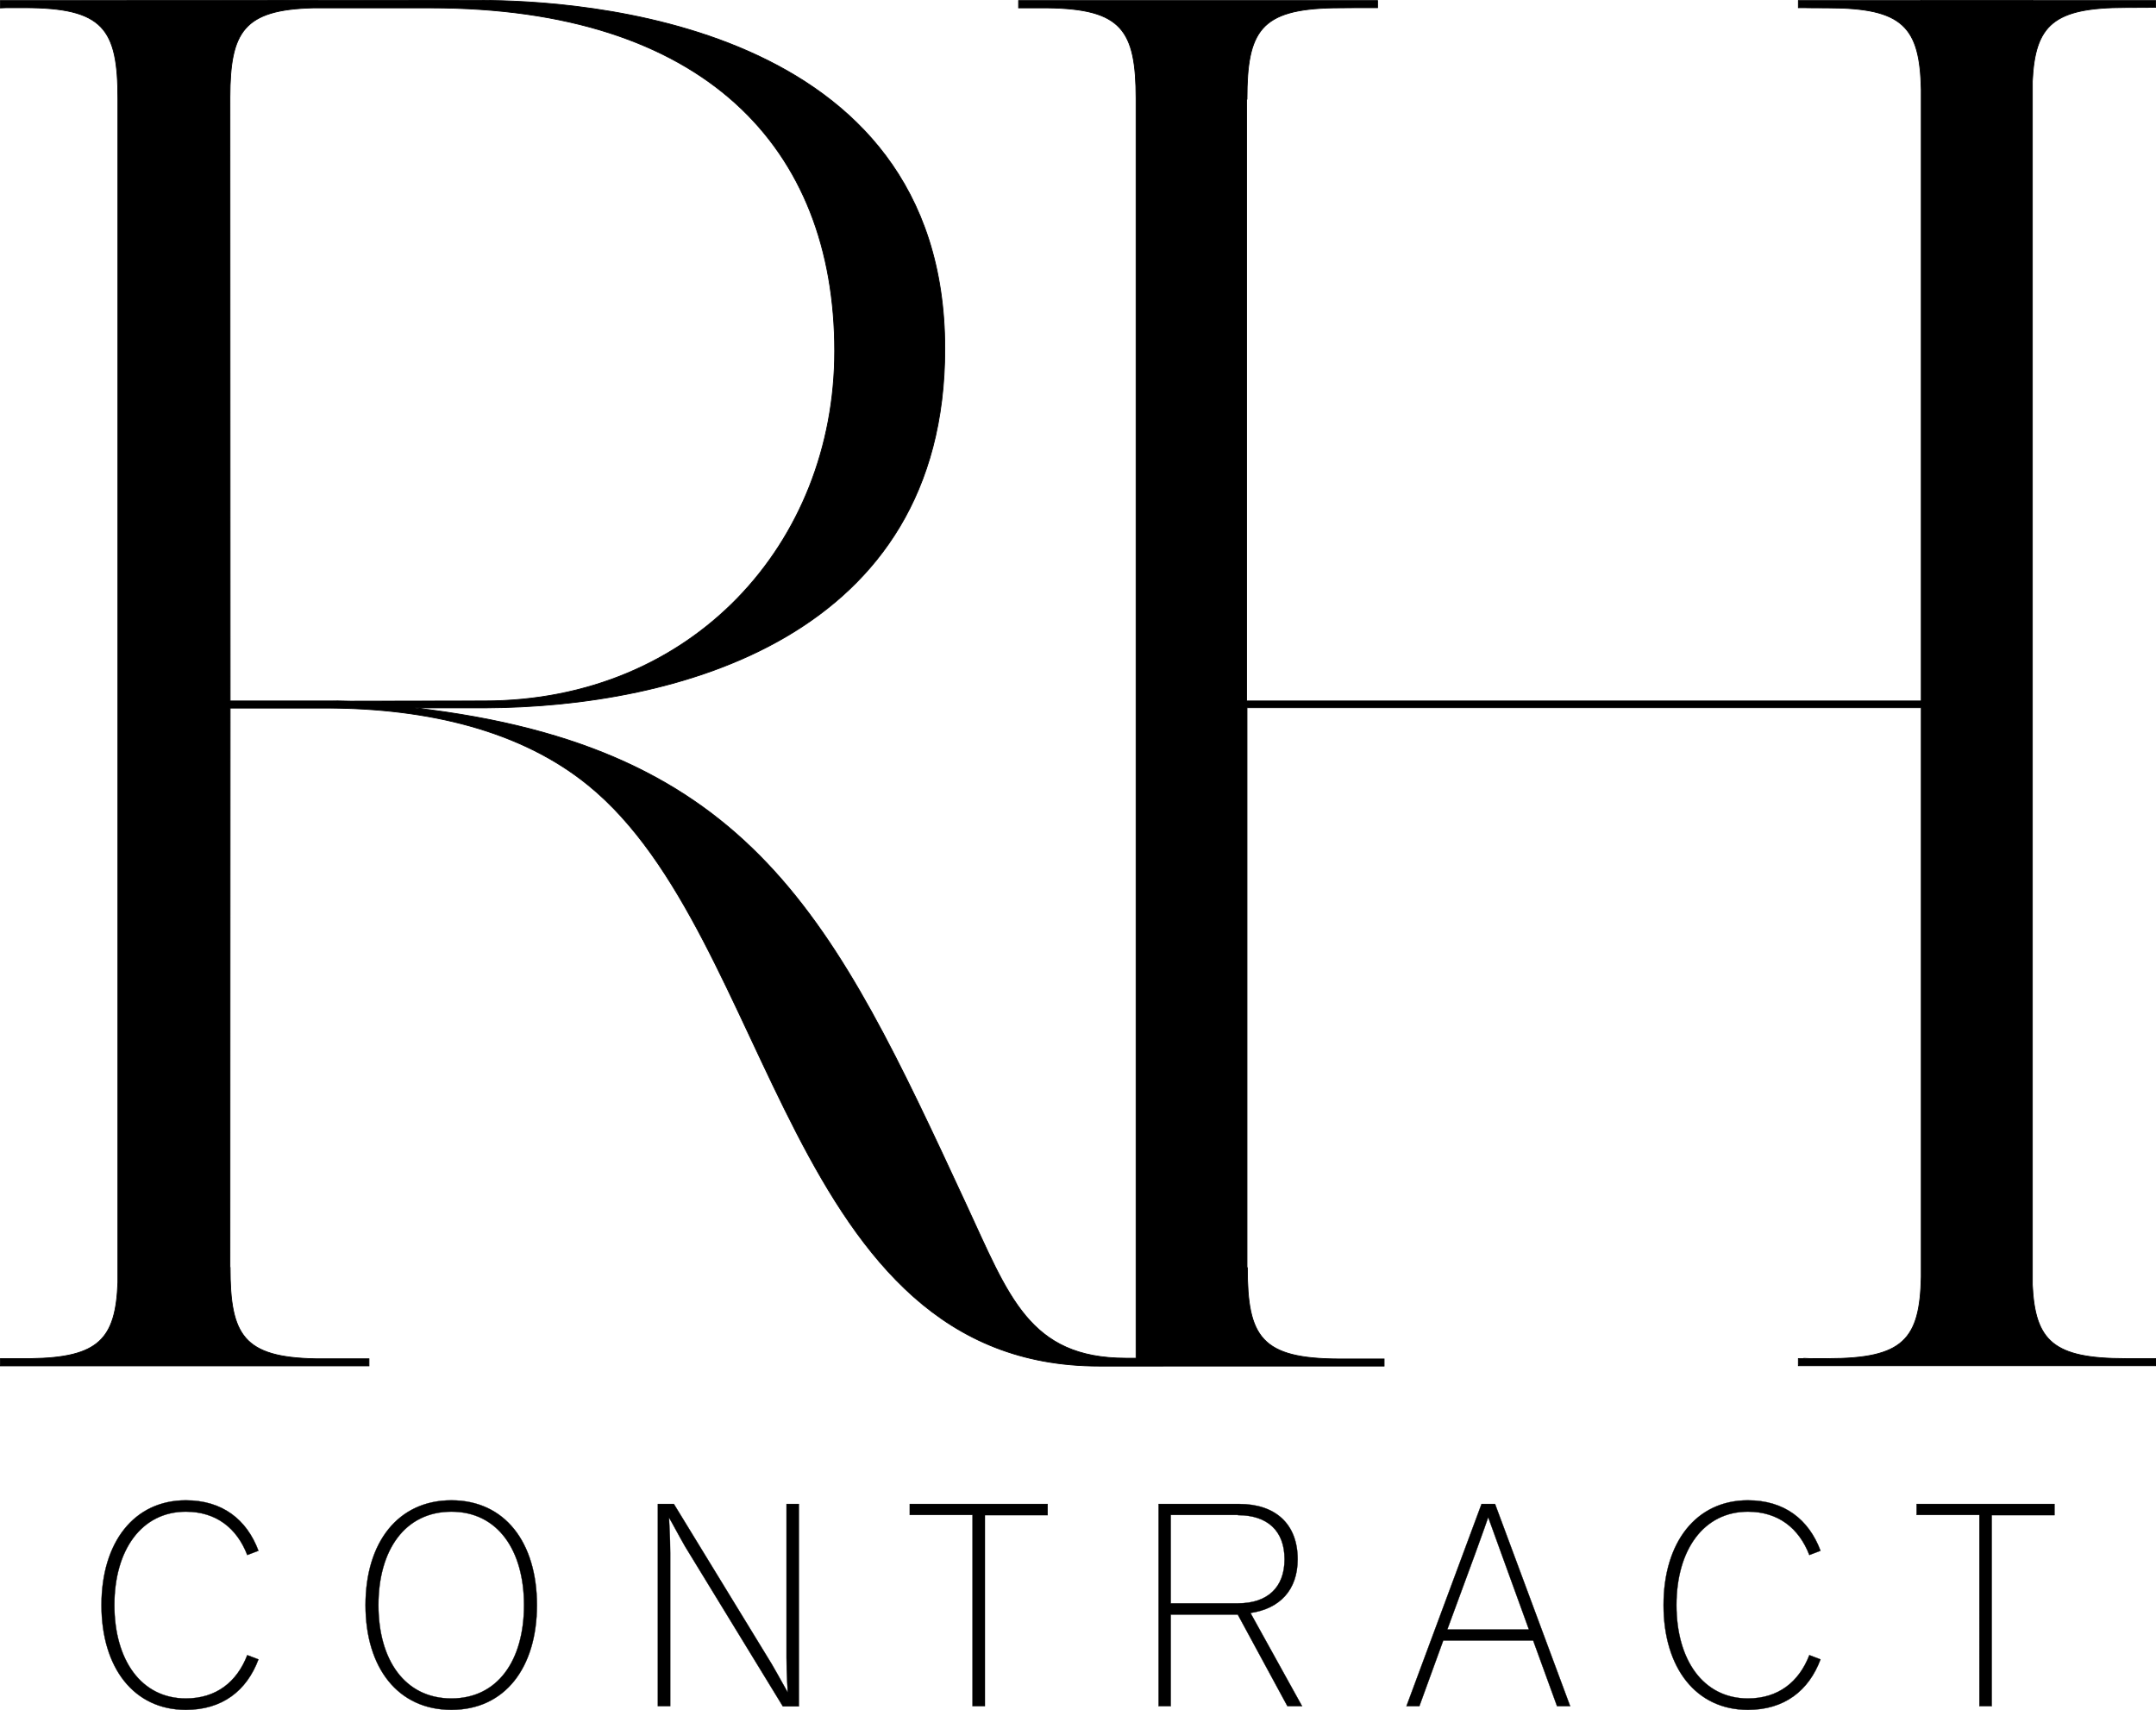
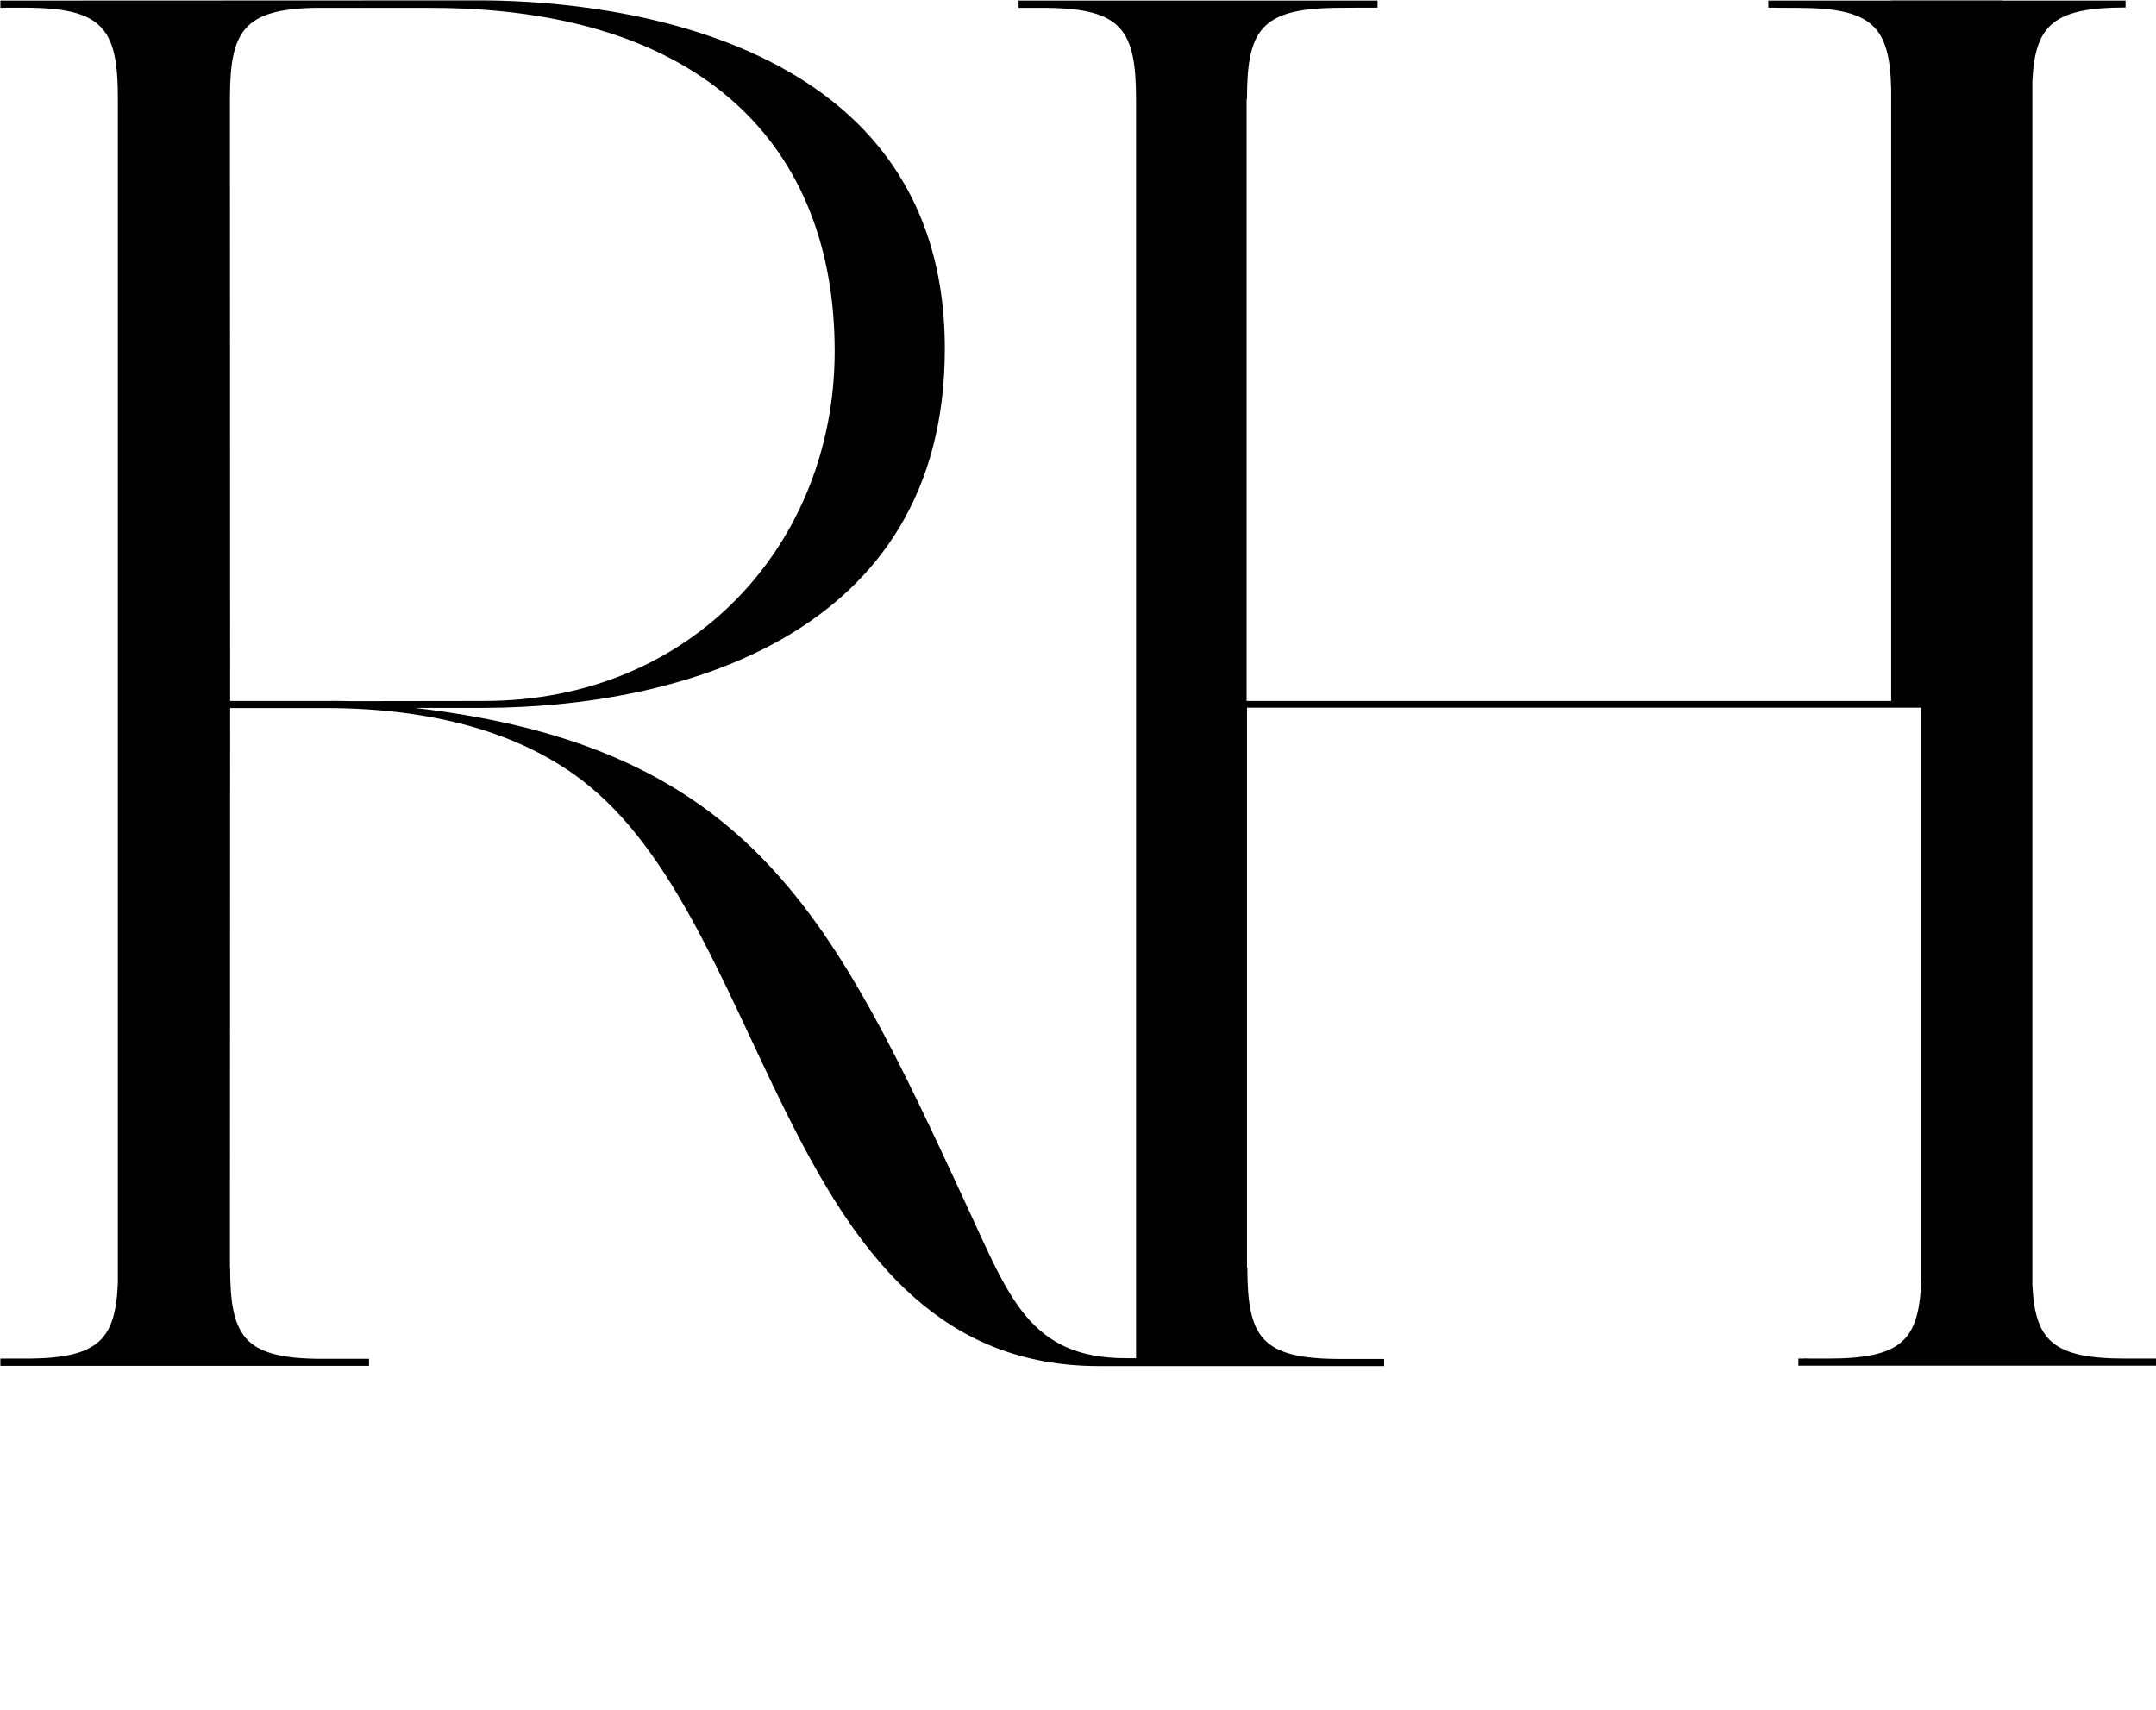
<svg xmlns="http://www.w3.org/2000/svg" id="Layer_1" x="0px" y="0px" viewBox="0 0 1119.5 888" style="enable-background:new 0 0 1119.5 888;" xml:space="preserve">
  <style type="text/css">
	.st0{fill:none;stroke:#000000;stroke-width:0.4;stroke-miterlimit:10;}
	.st1{fill:none;stroke:#000000;stroke-width:0.15;stroke-miterlimit:2;}
</style>
  <g>
-     <path d="M1116.1,705.5L1116.1,705.5c-0.6,0-3,0-12.4,0c-37.5,0-47-9.1-48.4-38.3v-625c1.4-29.2,10.9-38.3,48.4-38.3   c9.4,0,15.6-0.1,15.6-0.1V0.3h-63.9V0.2h-57.9c0,0,0,0,0,0.1h-63.7V4h2.9c0,0,3,0.1,12.4,0.1c39.2,0,47.8,10,48.5,42.4V364H647.3   V51.5h0.2c0-35.4,7-46.7,44.9-47.4L705,4c2.4,0,3.3,0,3.6,0v0l6.7,0V0.3h-102h-84.4l0,3.7h0v0.1c0.4,0,1.6,0,5.3,0l9.8,0   c38.6,0.5,45.8,11.7,45.9,46.9v654.3c-1.1,0-2.8,0-5.2,0c-50.5,0-60.9-32.3-83.1-80C432.9,477.1,390.9,388,215.3,367.6h36.5   c99.4-0.4,238.8-36.5,238.8-186.5C490.6,10.4,299.2,0.3,249.8,0.2l0,0h-1.1h0h0C171.1,0.2,99.4,0.3,0.2,0.3V4v0.1   C0.8,4,3.2,4,12.6,4c41.1,0,48.6,10.9,48.6,47.2V666c-1.1,29.3-9.9,39-45.2,39.5l-10.7,0c-3.4,0-4.6,0-5,0v0.1H0.2v3.7h0.1h95.8   h95.5v-3.7l-11.1,0v0c-0.3,0-0.9,0-2.4,0l-14.1,0c-37.6-0.7-44.5-12.2-44.5-47.4h-0.1l0.1-290.5c18.9,0,20.2,0,42.2,0h7.5   c53.2,0,101.6,11.8,136.3,40.1c97.1,79,102.6,301.6,265.2,301.6h7.6H608h110.7v-3.7l-10.1,0v0c-0.4,0-2,0-7,0l-6,0   c-40.6-0.1-47.9-11.2-47.9-47.4h-0.2V367.5h350.1v295.6c-0.7,32.5-9.3,42.4-48.5,42.4c-9.4,0-11.8,0-12.4-0.1v0.1h-2.9v3.7h2.9h90   h92.8v-3.7H1116.1L1116.1,705.5z M181.9,364.1c-4.5-0.1-8.8-0.2-11.8-0.1c0,0-5.2,0-50.6,0l-0.1-313.5c0.1-34.1,7.1-45.5,43.3-46.4   c16.2,0,31.2,0,33,0c12.5,0,20.6,0,27.8,0c0,0,0,0,0,0c142.4,0,209.9,72.7,209.9,178.2c0,99.8-73.8,181.7-182.1,181.7L181.9,364.1   L181.9,364.1z" />
-     <path class="st0" d="M1116.1,705.5L1116.1,705.5c-0.6,0-3,0-12.4,0c-37.5,0-47-9.1-48.4-38.3v-625c1.4-29.2,10.9-38.3,48.4-38.3   c9.4,0,15.6-0.1,15.6-0.1V0.3h-63.9V0.2h-57.9c0,0,0,0,0,0.1h-63.7V4h2.9c0,0,3,0.1,12.4,0.1c39.2,0,47.8,10,48.5,42.4V364H647.3   V51.5h0.2c0-35.4,7-46.7,44.9-47.4L705,4c2.4,0,3.3,0,3.6,0v0l6.7,0V0.3h-102h-84.4l0,3.7h0v0.1c0.4,0,1.6,0,5.3,0l9.8,0   c38.6,0.5,45.8,11.7,45.9,46.9v654.3c-1.1,0-2.8,0-5.2,0c-50.5,0-60.9-32.3-83.1-80C432.9,477.1,390.9,388,215.3,367.6h36.5   c99.4-0.4,238.8-36.5,238.8-186.5C490.6,10.4,299.2,0.3,249.8,0.2l0,0h-1.1h0h0C171.1,0.2,99.4,0.3,0.2,0.3V4v0.1   C0.8,4,3.2,4,12.6,4c41.1,0,48.6,10.9,48.6,47.2V666c-1.1,29.3-9.9,39-45.2,39.5l-10.7,0c-3.4,0-4.6,0-5,0v0.1H0.2v3.7h0.1h95.8   h95.5v-3.7l-11.1,0v0c-0.3,0-0.9,0-2.4,0l-14.1,0c-37.6-0.7-44.5-12.2-44.5-47.4h-0.1l0.1-290.5c18.9,0,20.2,0,42.2,0h7.5   c53.2,0,101.6,11.8,136.3,40.1c97.1,79,102.6,301.6,265.2,301.6h7.6H608h110.7v-3.7l-10.1,0v0c-0.4,0-2,0-7,0l-6,0   c-40.6-0.1-47.9-11.2-47.9-47.4h-0.2V367.5h350.1v295.6c-0.7,32.5-9.3,42.4-48.5,42.4c-9.4,0-11.8,0-12.4-0.1v0.1h-2.9v3.7h2.9h90   h92.8v-3.7H1116.1L1116.1,705.5z M181.9,364.1c-4.5-0.1-8.8-0.2-11.8-0.1c0,0-5.2,0-50.6,0l-0.1-313.5c0.1-34.1,7.1-45.5,43.3-46.4   c16.2,0,31.2,0,33,0c12.5,0,20.6,0,27.8,0c0,0,0,0,0,0c142.4,0,209.9,72.7,209.9,178.2c0,99.8-73.8,181.7-182.1,181.7L181.9,364.1   L181.9,364.1z" />
-     <path d="M96.5,887.9c18.9,0,31.6-9.9,37.7-26.2l-5.8-2.2c-5.4,14-16.2,22.5-31.9,22.5c-23.2,0-37.1-20-37.1-48.5   c0-28.5,14-48.5,37.1-48.5c15.7,0,26.5,8.5,31.9,22.5l5.8-2.2c-6.1-16.3-18.8-26.2-37.7-26.2c-26.9,0-43.8,21.8-43.8,54.4   C52.7,866.2,69.6,887.9,96.5,887.9L96.5,887.9z M234.4,887.9c27.7,0,44.4-21.8,44.4-54.4c0-32.6-16.7-54.4-44.4-54.4   c-27.7,0-44.6,21.8-44.6,54.4C189.8,866.2,206.7,887.9,234.4,887.9L234.4,887.9z M234.4,882c-24.2,0-37.9-20-37.9-48.5   c0-28.5,13.7-48.5,37.9-48.5c24,0,37.7,20,37.7,48.5C272.1,862.3,258.4,882,234.4,882L234.4,882z M341.6,886h6.4v-79.5   c0-9.1-0.6-15.7-0.6-18.4c1.3,2.1,4.8,8.8,8.3,14.9l50.8,83.1h8.3V781h-6.4v79.6c0,9.1,0.6,15.7,0.6,18.2c-1-1.6-3.6-6.6-8.3-14.7   L349.9,781h-8.3V886L341.6,886z M505,886h6.4v-99.2H544V781h-71.6v5.7H505V886L505,886z M601.5,886h6.4v-47.6h34.8l25.8,47.6h7.6   l-26.8-48.4c15.1-2.2,24.5-11.8,24.5-27.9c0-18.4-11.6-28.7-30.4-28.7h-41.8V886L601.5,886z M642.8,786.8   c15.3,0,24.2,8.1,24.2,22.9c0,14.7-8.9,22.9-24.2,22.9h-34.9v-45.9H642.8L642.8,786.8z M730.3,886h6.7l12.4-34.1h46.7l12.4,34.1   h6.8l-39-105h-7L730.3,886L730.3,886z M766,806.8c3.8-10.3,6.7-18.8,6.7-18.8h0.1c0,0,3.1,8.7,6.8,18.8l14.3,39.4h-42.4L766,806.8   L766,806.8z M907.6,887.9c18.9,0,31.6-9.9,37.7-26.2l-5.8-2.2c-5.4,14-16.2,22.5-31.9,22.5c-23.2,0-37.1-20-37.1-48.5   c0-28.5,14-48.5,37.1-48.5c15.7,0,26.5,8.5,31.9,22.5l5.8-2.2c-6.1-16.3-18.8-26.2-37.7-26.2c-26.9,0-43.8,21.8-43.8,54.4   C863.8,866.2,880.7,887.9,907.6,887.9L907.6,887.9z M1027.8,886h6.4v-99.2h32.6V781h-71.6v5.7h32.6V886L1027.8,886z" />
-     <path class="st1" d="M96.5,887.9c18.9,0,31.6-9.9,37.7-26.2l-5.8-2.2c-5.4,14-16.2,22.5-31.9,22.5c-23.2,0-37.1-20-37.1-48.5   c0-28.5,14-48.5,37.1-48.5c15.7,0,26.5,8.5,31.9,22.5l5.8-2.2c-6.1-16.3-18.8-26.2-37.7-26.2c-26.9,0-43.8,21.8-43.8,54.4   C52.7,866.2,69.6,887.9,96.5,887.9L96.5,887.9z M234.4,887.9c27.7,0,44.4-21.8,44.4-54.4c0-32.6-16.7-54.4-44.4-54.4   c-27.7,0-44.6,21.8-44.6,54.4C189.8,866.2,206.7,887.9,234.4,887.9L234.4,887.9z M234.4,882c-24.2,0-37.9-20-37.9-48.5   c0-28.5,13.7-48.5,37.9-48.5c24,0,37.7,20,37.7,48.5C272.1,862.3,258.4,882,234.4,882L234.4,882z M341.6,886h6.4v-79.5   c0-9.1-0.6-15.7-0.6-18.4c1.3,2.1,4.8,8.8,8.3,14.9l50.8,83.1h8.3V781h-6.4v79.6c0,9.1,0.6,15.7,0.6,18.2c-1-1.6-3.6-6.6-8.3-14.7   L349.9,781h-8.3V886L341.6,886z M505,886h6.4v-99.2H544V781h-71.6v5.7H505V886L505,886z M601.5,886h6.4v-47.6h34.8l25.8,47.6h7.6   l-26.8-48.4c15.1-2.2,24.5-11.8,24.5-27.9c0-18.4-11.6-28.7-30.4-28.7h-41.8V886L601.5,886z M642.8,786.8   c15.3,0,24.2,8.1,24.2,22.9c0,14.7-8.9,22.9-24.2,22.9h-34.9v-45.9H642.8L642.8,786.8z M730.3,886h6.7l12.4-34.1h46.7l12.4,34.1   h6.8l-39-105h-7L730.3,886L730.3,886z M766,806.8c3.8-10.3,6.7-18.8,6.7-18.8h0.1c0,0,3.1,8.7,6.8,18.8l14.3,39.4h-42.4L766,806.8   L766,806.8z M907.6,887.9c18.9,0,31.6-9.9,37.7-26.2l-5.8-2.2c-5.4,14-16.2,22.5-31.9,22.5c-23.2,0-37.1-20-37.1-48.5   c0-28.5,14-48.5,37.1-48.5c15.7,0,26.5,8.5,31.9,22.5l5.8-2.2c-6.1-16.3-18.8-26.2-37.7-26.2c-26.9,0-43.8,21.8-43.8,54.4   C863.8,866.2,880.7,887.9,907.6,887.9L907.6,887.9z M1027.8,886h6.4v-99.2h32.6V781h-71.6v5.7h32.6V886L1027.8,886z" />
+     <path d="M1116.1,705.5L1116.1,705.5c-0.6,0-3,0-12.4,0c-37.5,0-47-9.1-48.4-38.3v-625c1.4-29.2,10.9-38.3,48.4-38.3   V0.3h-63.9V0.2h-57.9c0,0,0,0,0,0.1h-63.7V4h2.9c0,0,3,0.1,12.4,0.1c39.2,0,47.8,10,48.5,42.4V364H647.3   V51.5h0.2c0-35.4,7-46.7,44.9-47.4L705,4c2.4,0,3.3,0,3.6,0v0l6.7,0V0.3h-102h-84.4l0,3.7h0v0.1c0.4,0,1.6,0,5.3,0l9.8,0   c38.6,0.5,45.8,11.7,45.9,46.9v654.3c-1.1,0-2.8,0-5.2,0c-50.5,0-60.9-32.3-83.1-80C432.9,477.1,390.9,388,215.3,367.6h36.5   c99.4-0.4,238.8-36.5,238.8-186.5C490.6,10.4,299.2,0.3,249.8,0.2l0,0h-1.1h0h0C171.1,0.2,99.4,0.3,0.2,0.3V4v0.1   C0.8,4,3.2,4,12.6,4c41.1,0,48.6,10.9,48.6,47.2V666c-1.1,29.3-9.9,39-45.2,39.5l-10.7,0c-3.4,0-4.6,0-5,0v0.1H0.2v3.7h0.1h95.8   h95.5v-3.7l-11.1,0v0c-0.3,0-0.9,0-2.4,0l-14.1,0c-37.6-0.7-44.5-12.2-44.5-47.4h-0.1l0.1-290.5c18.9,0,20.2,0,42.2,0h7.5   c53.2,0,101.6,11.8,136.3,40.1c97.1,79,102.6,301.6,265.2,301.6h7.6H608h110.7v-3.7l-10.1,0v0c-0.4,0-2,0-7,0l-6,0   c-40.6-0.1-47.9-11.2-47.9-47.4h-0.2V367.5h350.1v295.6c-0.7,32.5-9.3,42.4-48.5,42.4c-9.4,0-11.8,0-12.4-0.1v0.1h-2.9v3.7h2.9h90   h92.8v-3.7H1116.1L1116.1,705.5z M181.9,364.1c-4.5-0.1-8.8-0.2-11.8-0.1c0,0-5.2,0-50.6,0l-0.1-313.5c0.1-34.1,7.1-45.5,43.3-46.4   c16.2,0,31.2,0,33,0c12.5,0,20.6,0,27.8,0c0,0,0,0,0,0c142.4,0,209.9,72.7,209.9,178.2c0,99.8-73.8,181.7-182.1,181.7L181.9,364.1   L181.9,364.1z" />
  </g>
</svg>